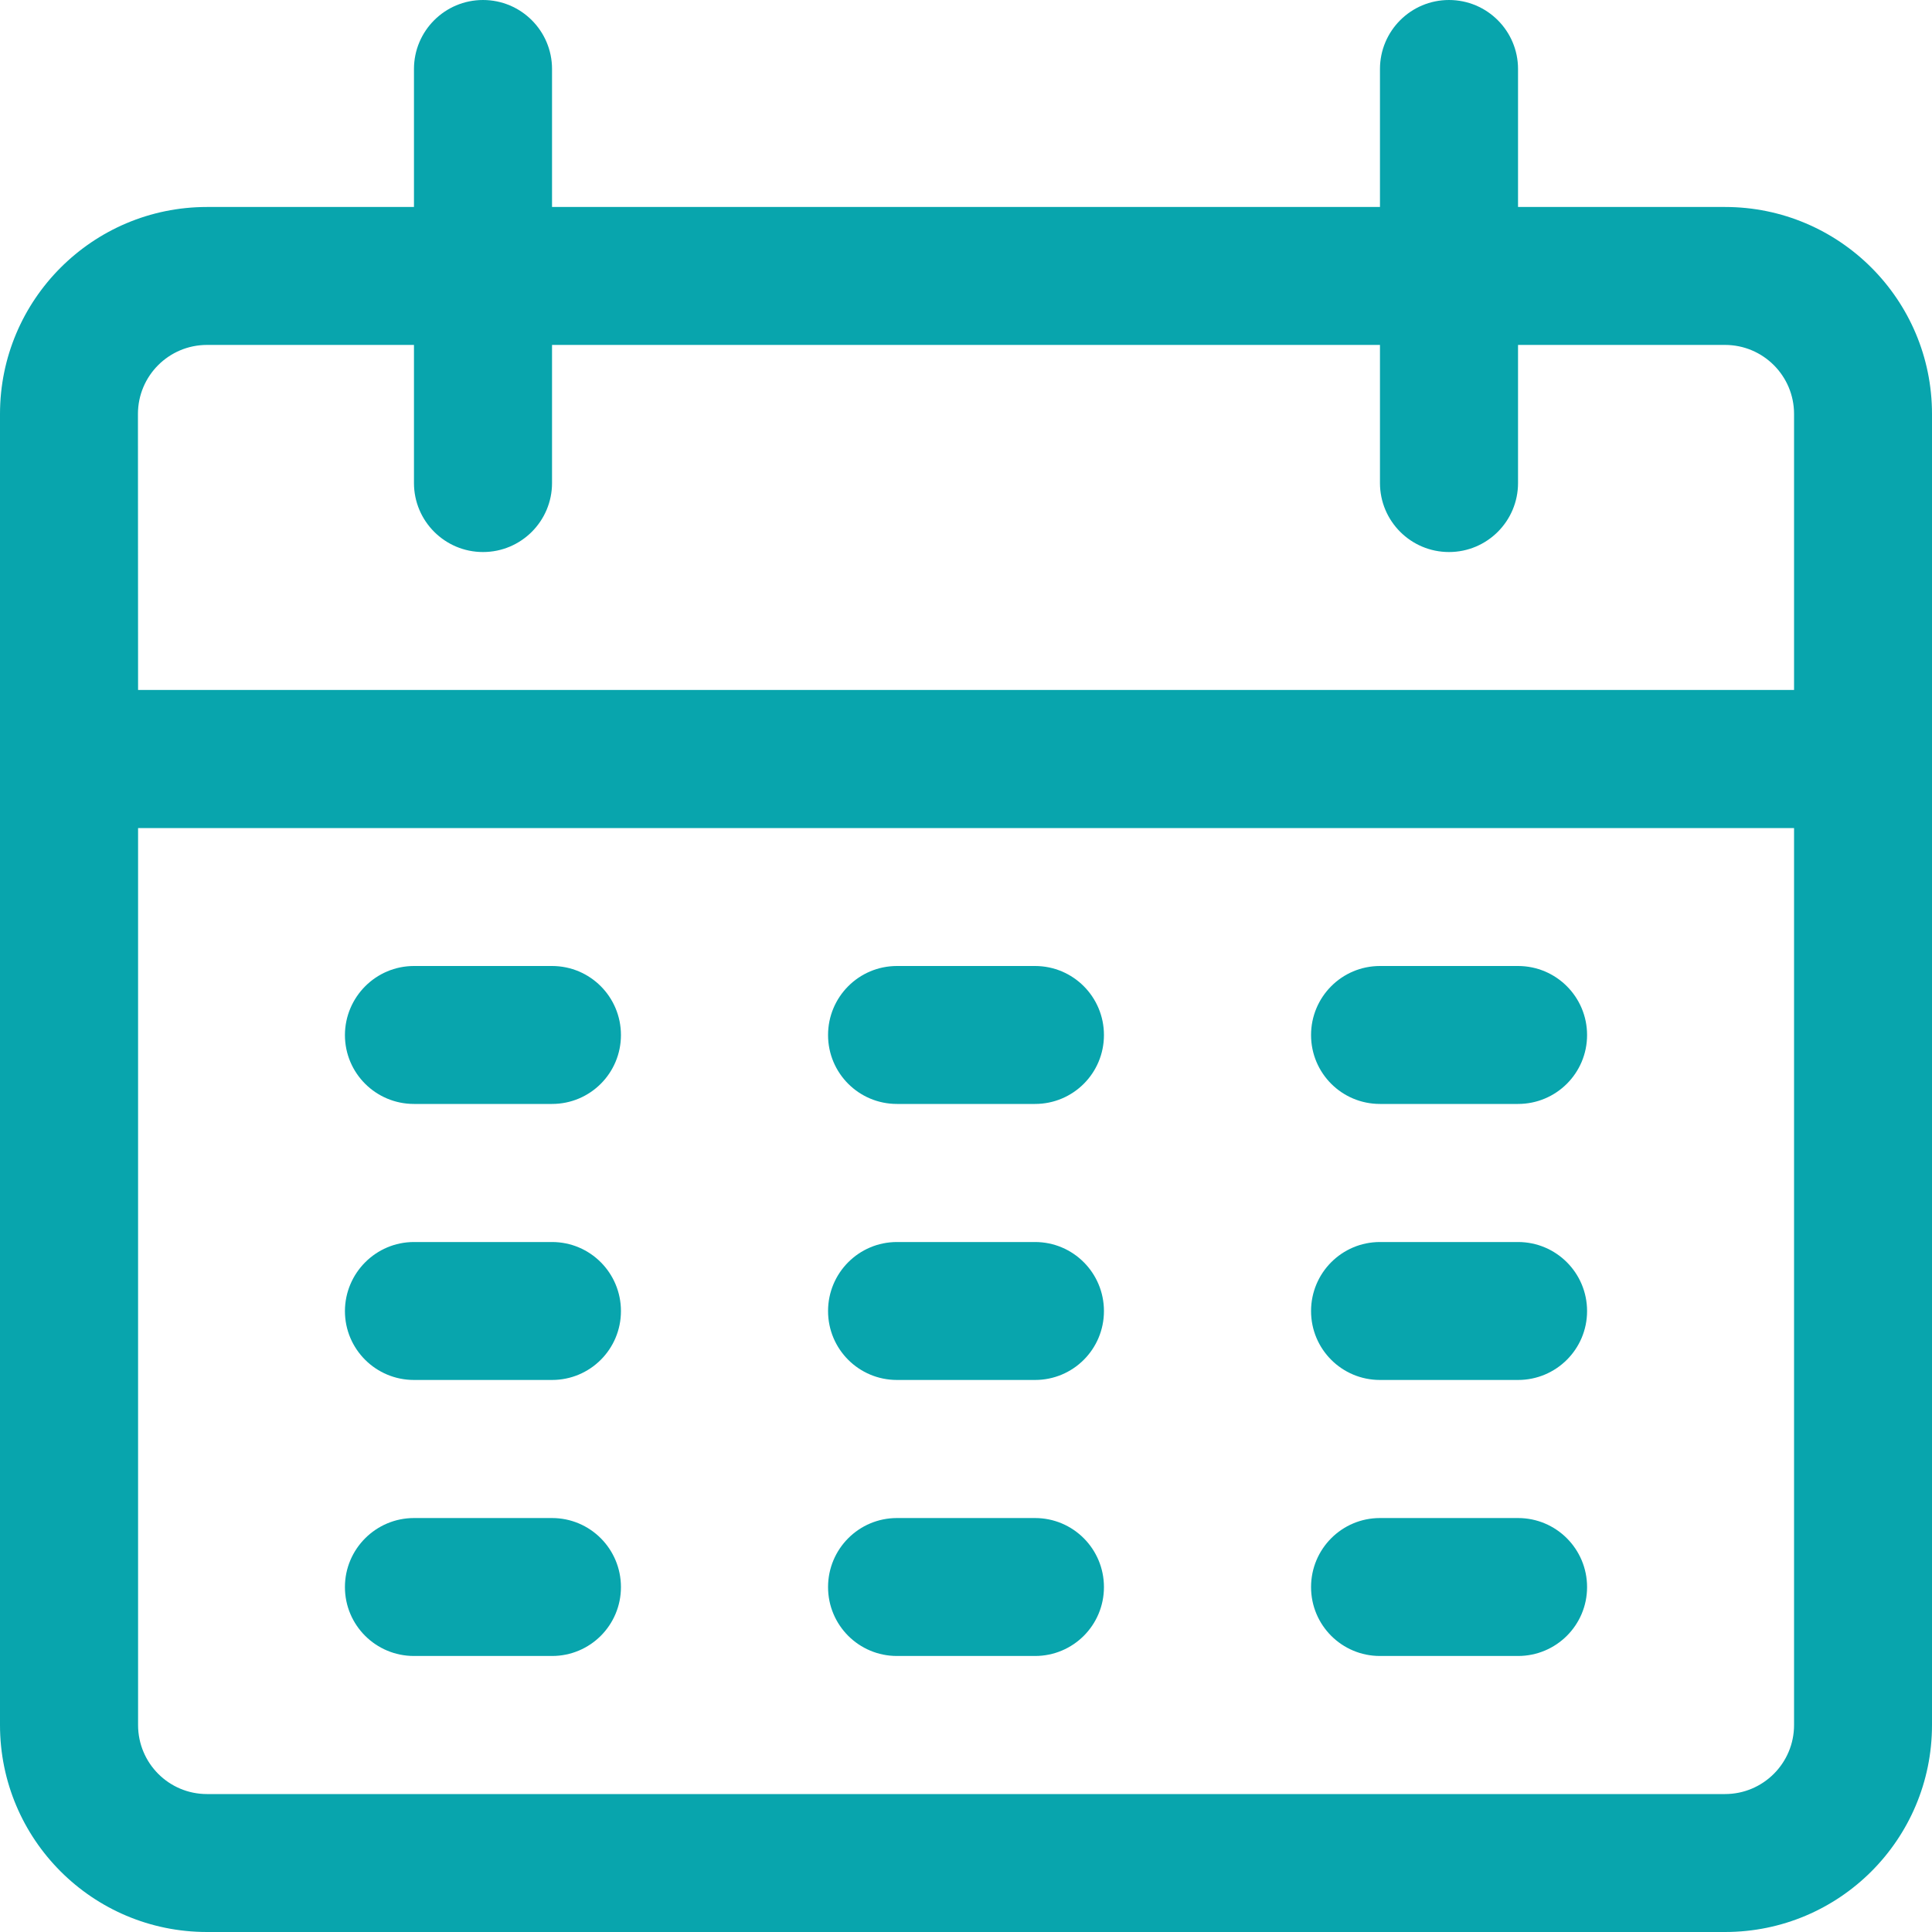
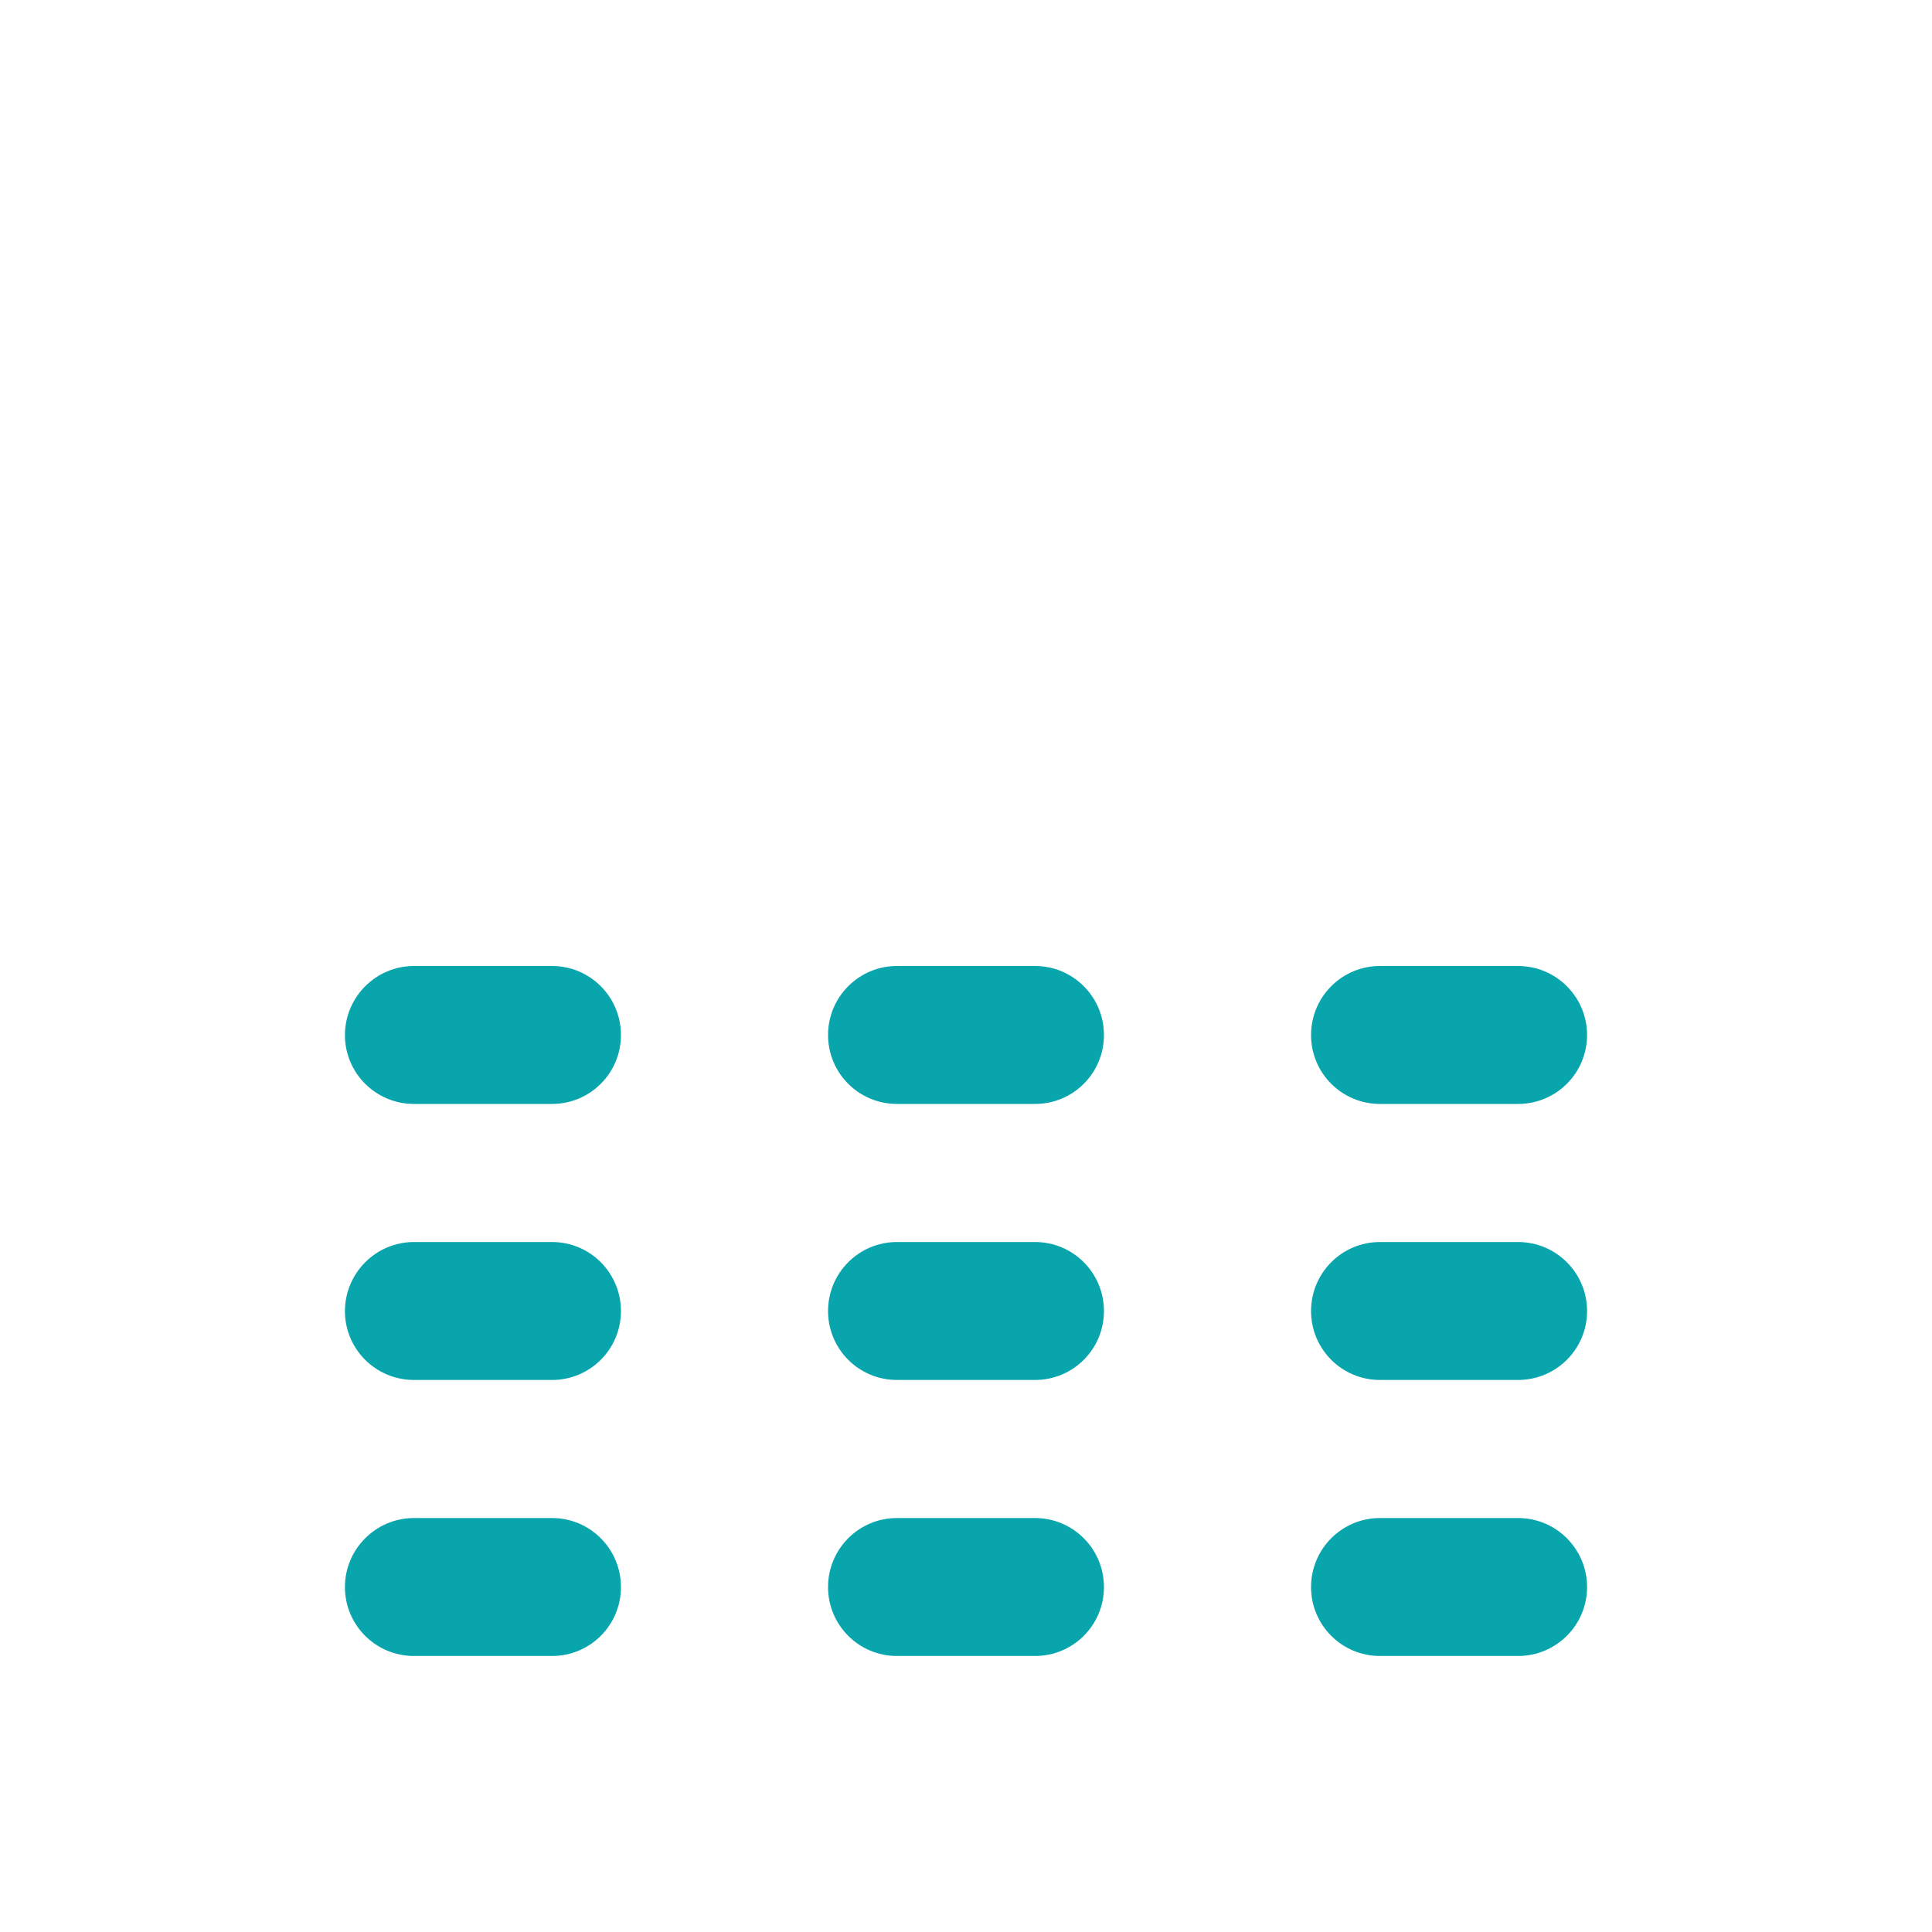
<svg xmlns="http://www.w3.org/2000/svg" width="15" height="15" viewBox="0 0 15 15" fill="none">
-   <path d="M1.607 1.607H3.214V0.536C3.214 0.24 3.454 0 3.75 0C4.046 0 4.286 0.24 4.286 0.536V1.607H10.714V0.536C10.714 0.24 10.954 0 11.25 0C11.546 0 11.786 0.24 11.786 0.536V1.607H13.393C14.281 1.607 15 2.327 15 3.214V13.393C15 14.281 14.281 15 13.393 15H1.607C0.719 15 9.53674e-07 14.281 9.53674e-07 13.393V3.214C9.53674e-07 2.327 0.72 1.607 1.607 1.607ZM1.072 13.393C1.072 13.689 1.311 13.929 1.607 13.929H13.393C13.689 13.929 13.929 13.689 13.929 13.393V6.429H1.072V13.393ZM1.072 5.357H13.929V3.214C13.929 2.918 13.689 2.678 13.393 2.678H11.786V3.75C11.786 4.046 11.546 4.286 11.25 4.286C10.954 4.286 10.714 4.046 10.714 3.75V2.678H4.286V3.75C4.286 4.046 4.046 4.286 3.75 4.286C3.454 4.286 3.214 4.046 3.214 3.75V2.678H1.607C1.311 2.678 1.071 2.918 1.071 3.214L1.072 5.357Z" fill="#08A5AD" />
  <path d="M10.714 7.5H11.786C12.082 7.5 12.322 7.74 12.322 8.036C12.322 8.332 12.082 8.571 11.786 8.571H10.714C10.418 8.571 10.179 8.332 10.179 8.036C10.179 7.74 10.418 7.5 10.714 7.5Z" fill="#08A5AD" />
  <path d="M6.964 7.5H8.036C8.332 7.5 8.571 7.74 8.571 8.036C8.571 8.332 8.332 8.571 8.036 8.571H6.964C6.668 8.571 6.429 8.332 6.429 8.036C6.429 7.74 6.668 7.5 6.964 7.5Z" fill="#08A5AD" />
  <path d="M3.214 7.5H4.286C4.582 7.5 4.821 7.74 4.821 8.036C4.821 8.332 4.582 8.571 4.286 8.571H3.214C2.918 8.571 2.678 8.332 2.678 8.036C2.679 7.74 2.919 7.5 3.214 7.5Z" fill="#08A5AD" />
  <path d="M10.714 9.643H11.786C12.082 9.643 12.322 9.883 12.322 10.179C12.322 10.475 12.082 10.714 11.786 10.714H10.714C10.418 10.714 10.179 10.475 10.179 10.179C10.179 9.883 10.418 9.643 10.714 9.643Z" fill="#08A5AD" />
  <path d="M6.964 9.643H8.036C8.332 9.643 8.571 9.883 8.571 10.179C8.571 10.475 8.332 10.714 8.036 10.714H6.964C6.668 10.714 6.429 10.475 6.429 10.179C6.429 9.883 6.668 9.643 6.964 9.643Z" fill="#08A5AD" />
  <path d="M3.214 9.643H4.286C4.582 9.643 4.821 9.883 4.821 10.179C4.821 10.475 4.582 10.714 4.286 10.714H3.214C2.918 10.714 2.678 10.475 2.678 10.179C2.679 9.883 2.919 9.643 3.214 9.643Z" fill="#08A5AD" />
-   <path d="M10.714 11.786H11.786C12.082 11.786 12.322 12.026 12.322 12.322C12.322 12.618 12.082 12.857 11.786 12.857H10.714C10.418 12.857 10.179 12.618 10.179 12.322C10.179 12.026 10.418 11.786 10.714 11.786Z" fill="#08A5AD" />
+   <path d="M10.714 11.786H11.786C12.082 11.786 12.322 12.026 12.322 12.322C12.322 12.618 12.082 12.857 11.786 12.857H10.714C10.418 12.857 10.179 12.618 10.179 12.322C10.179 12.026 10.418 11.786 10.714 11.786" fill="#08A5AD" />
  <path d="M6.964 11.786H8.036C8.332 11.786 8.571 12.026 8.571 12.322C8.571 12.618 8.332 12.857 8.036 12.857H6.964C6.668 12.857 6.429 12.618 6.429 12.322C6.429 12.026 6.668 11.786 6.964 11.786Z" fill="#08A5AD" />
  <path d="M3.214 11.786H4.286C4.582 11.786 4.821 12.026 4.821 12.322C4.821 12.618 4.582 12.857 4.286 12.857H3.214C2.918 12.857 2.678 12.618 2.678 12.322C2.678 12.026 2.919 11.786 3.214 11.786Z" fill="#08A5AD" />
</svg>